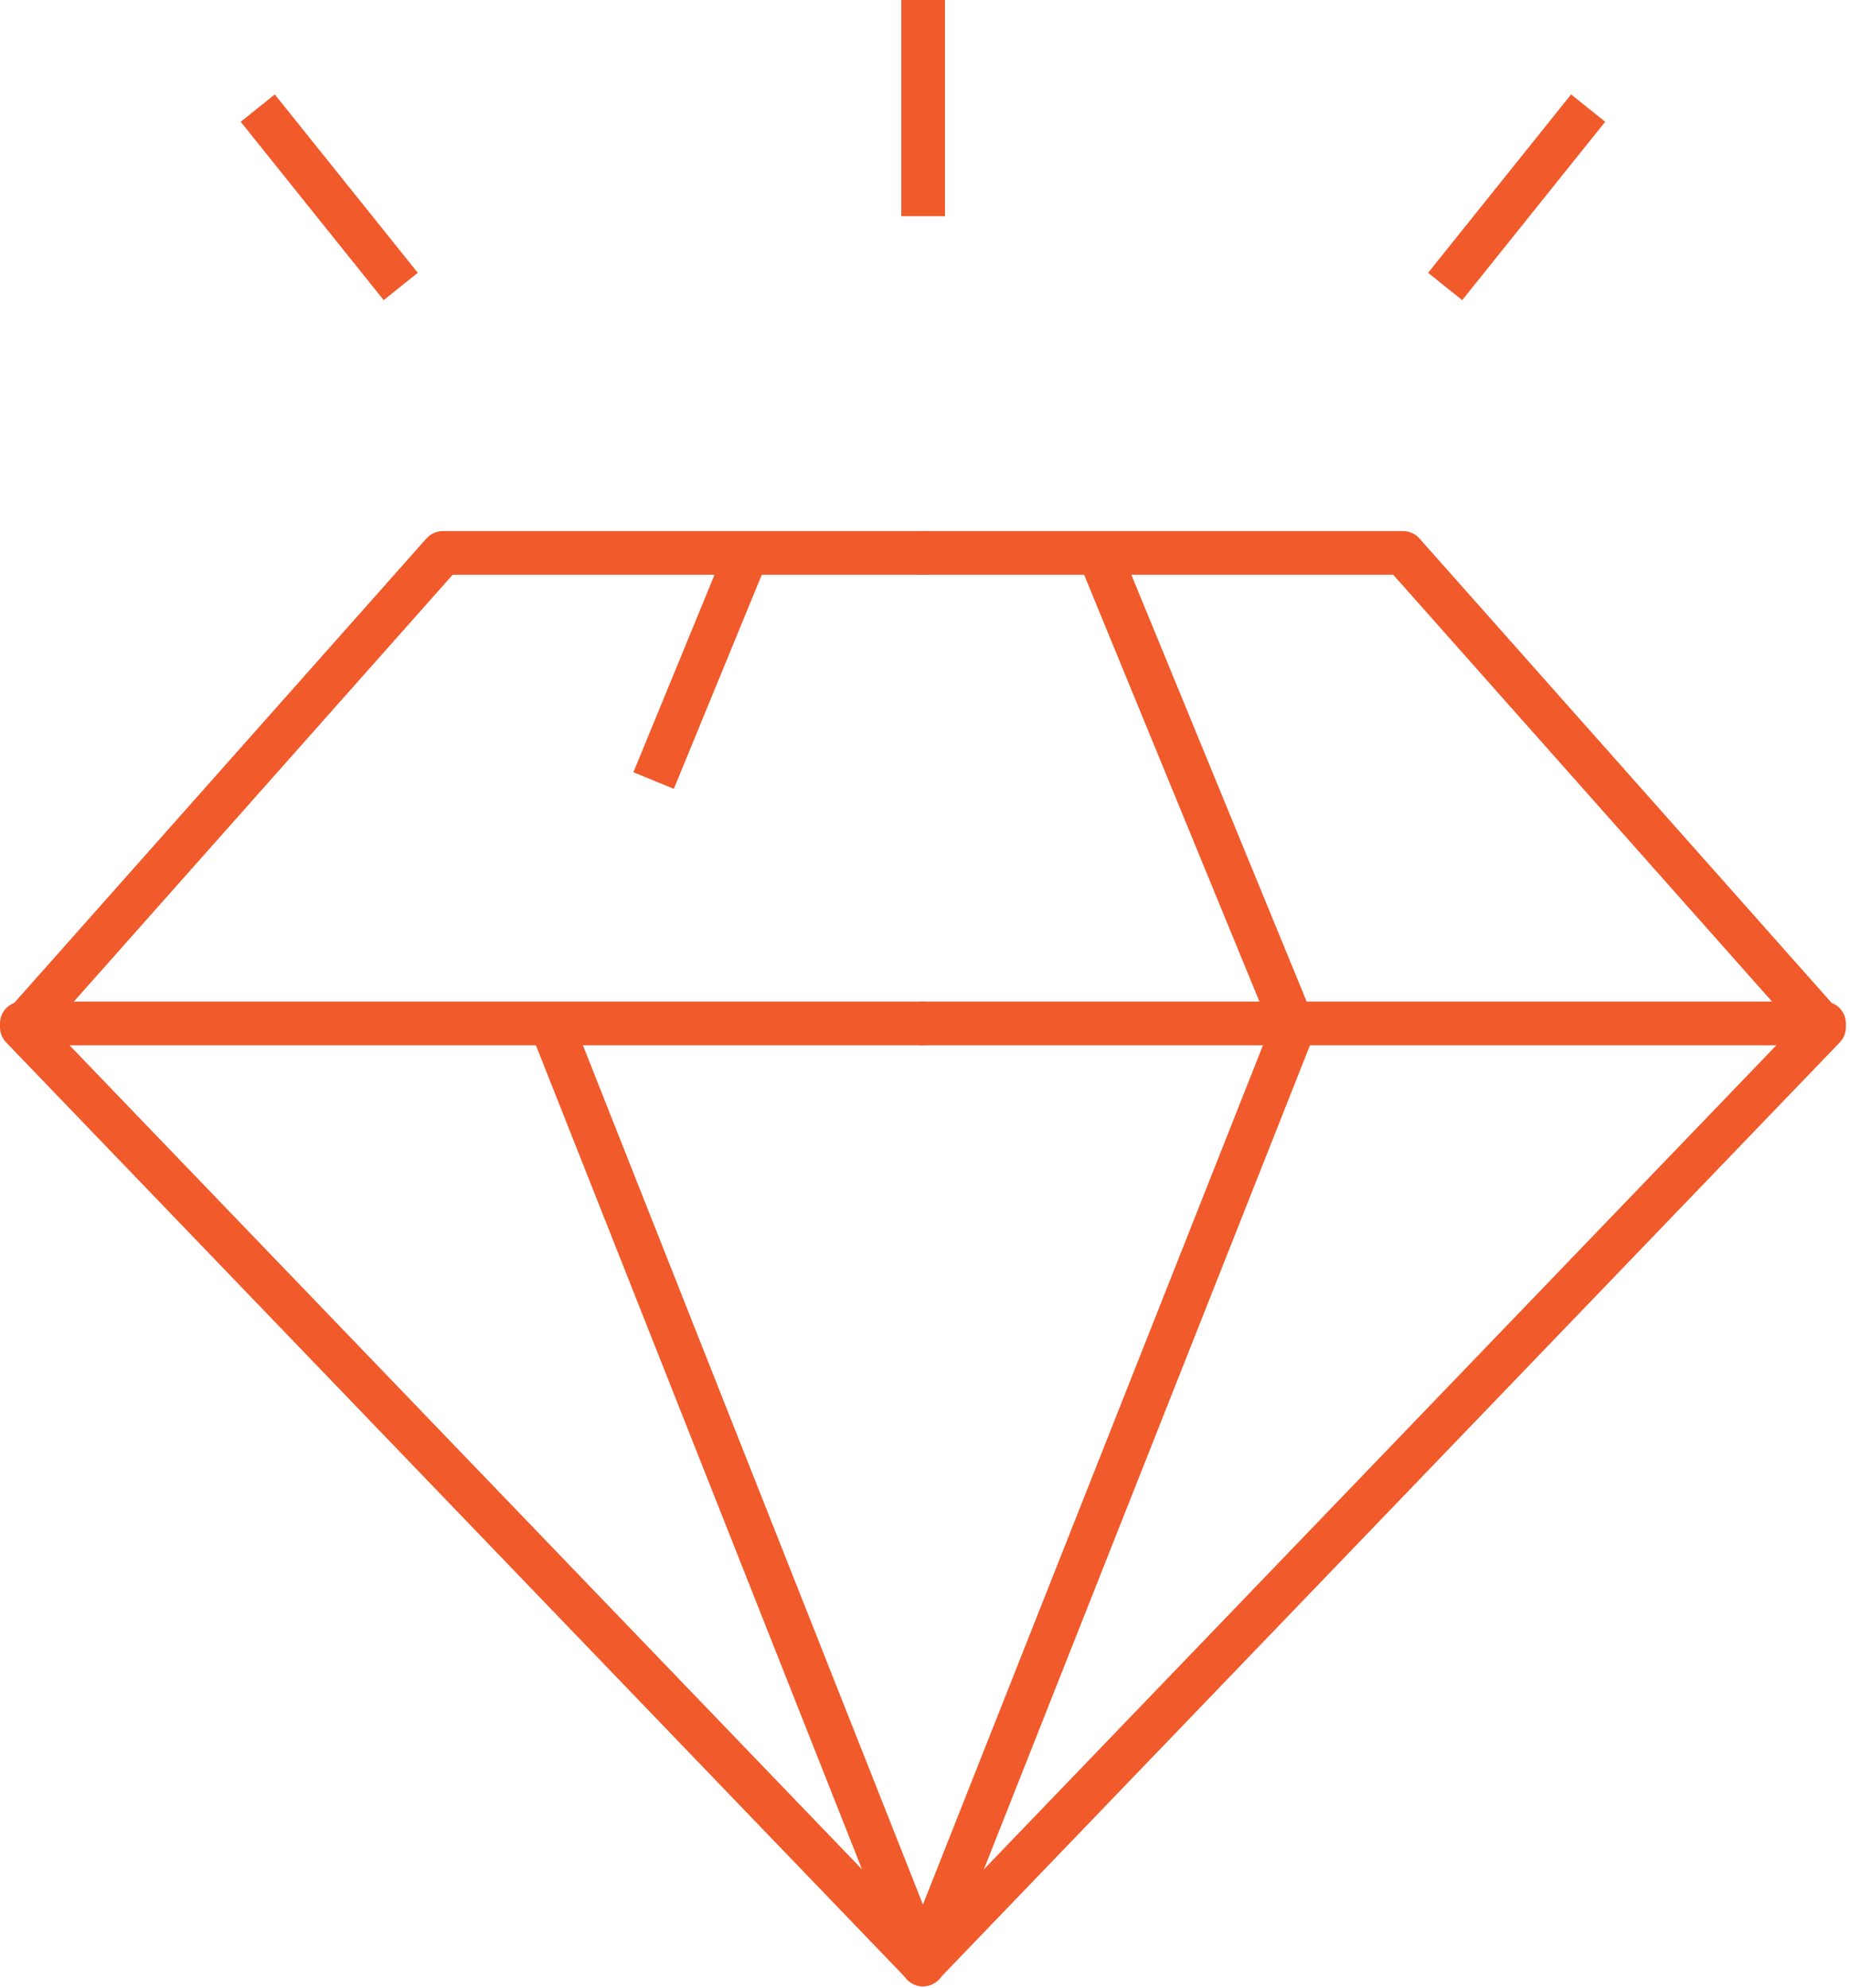
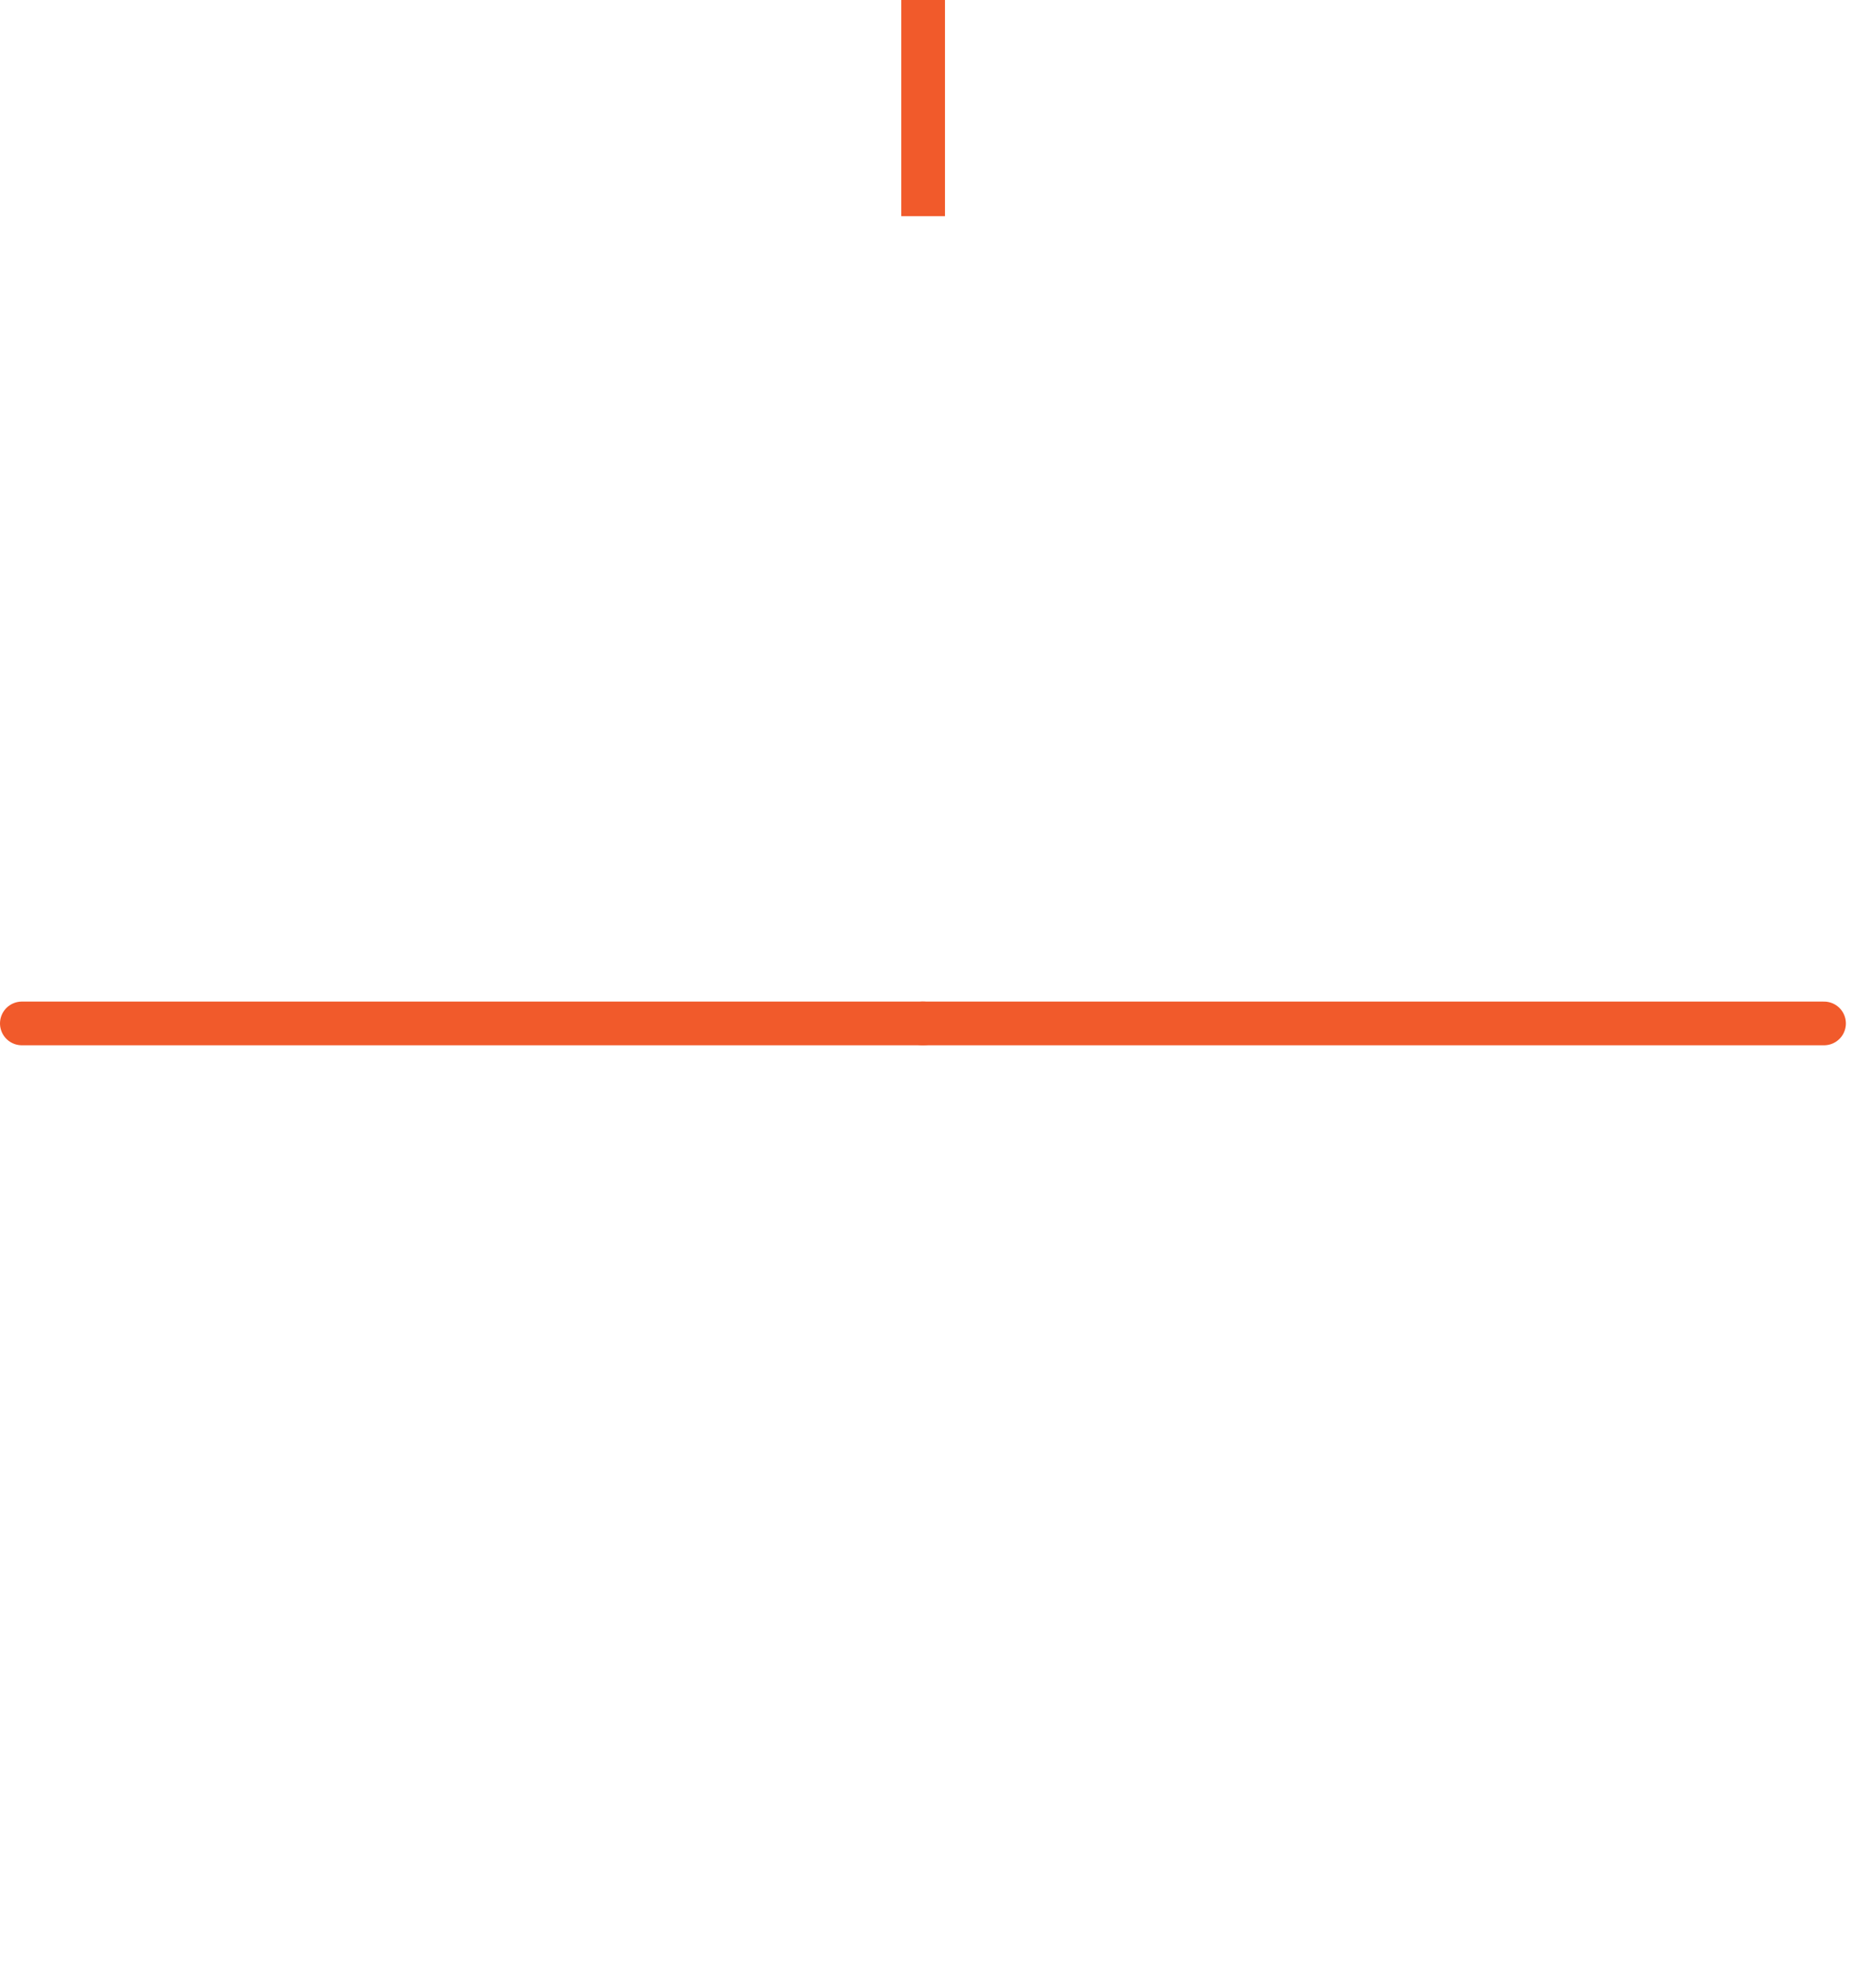
<svg xmlns="http://www.w3.org/2000/svg" width="254" height="273" viewBox="0 0 254 273" fill="none">
  <g clip-path="url(#clip0_796_158)">
-     <path d="M89.74 107.187L102.414 76.33" stroke="#F15A2B" stroke-width="6" stroke-linejoin="round" />
-     <path d="M126.745 75.929H60.798L3 141.065L126.745 269.766L75.826 141.065" stroke="#F15A2B" stroke-width="6" stroke-linecap="round" stroke-linejoin="round" />
    <path d="M126.745 140.541H3" stroke="#F15A2B" stroke-width="6" stroke-linecap="round" stroke-linejoin="round" />
    <path d="M126.744 29.69V0" stroke="#F15A2B" stroke-width="6" stroke-linejoin="round" />
-     <path d="M55.019 39.339L35.387 14.845" stroke="#F15A2B" stroke-width="6" stroke-linejoin="round" />
-     <path d="M126.689 75.929H192.636L250.434 141.065L126.689 269.766L177.608 141.065L151.021 76.33" stroke="#F15A2B" stroke-width="6" stroke-linecap="round" stroke-linejoin="round" />
    <path d="M126.689 140.541H250.434" stroke="#F15A2B" stroke-width="6" stroke-linecap="round" stroke-linejoin="round" />
-     <path d="M198.414 39.339L218.047 14.845" stroke="#F15A2B" stroke-width="6" stroke-linejoin="round" />
  </g>
  <defs>
    <clipPath id="clip0_796_158">
      <rect width="253.434" height="272.766" fill="white" />
    </clipPath>
  </defs>
</svg>